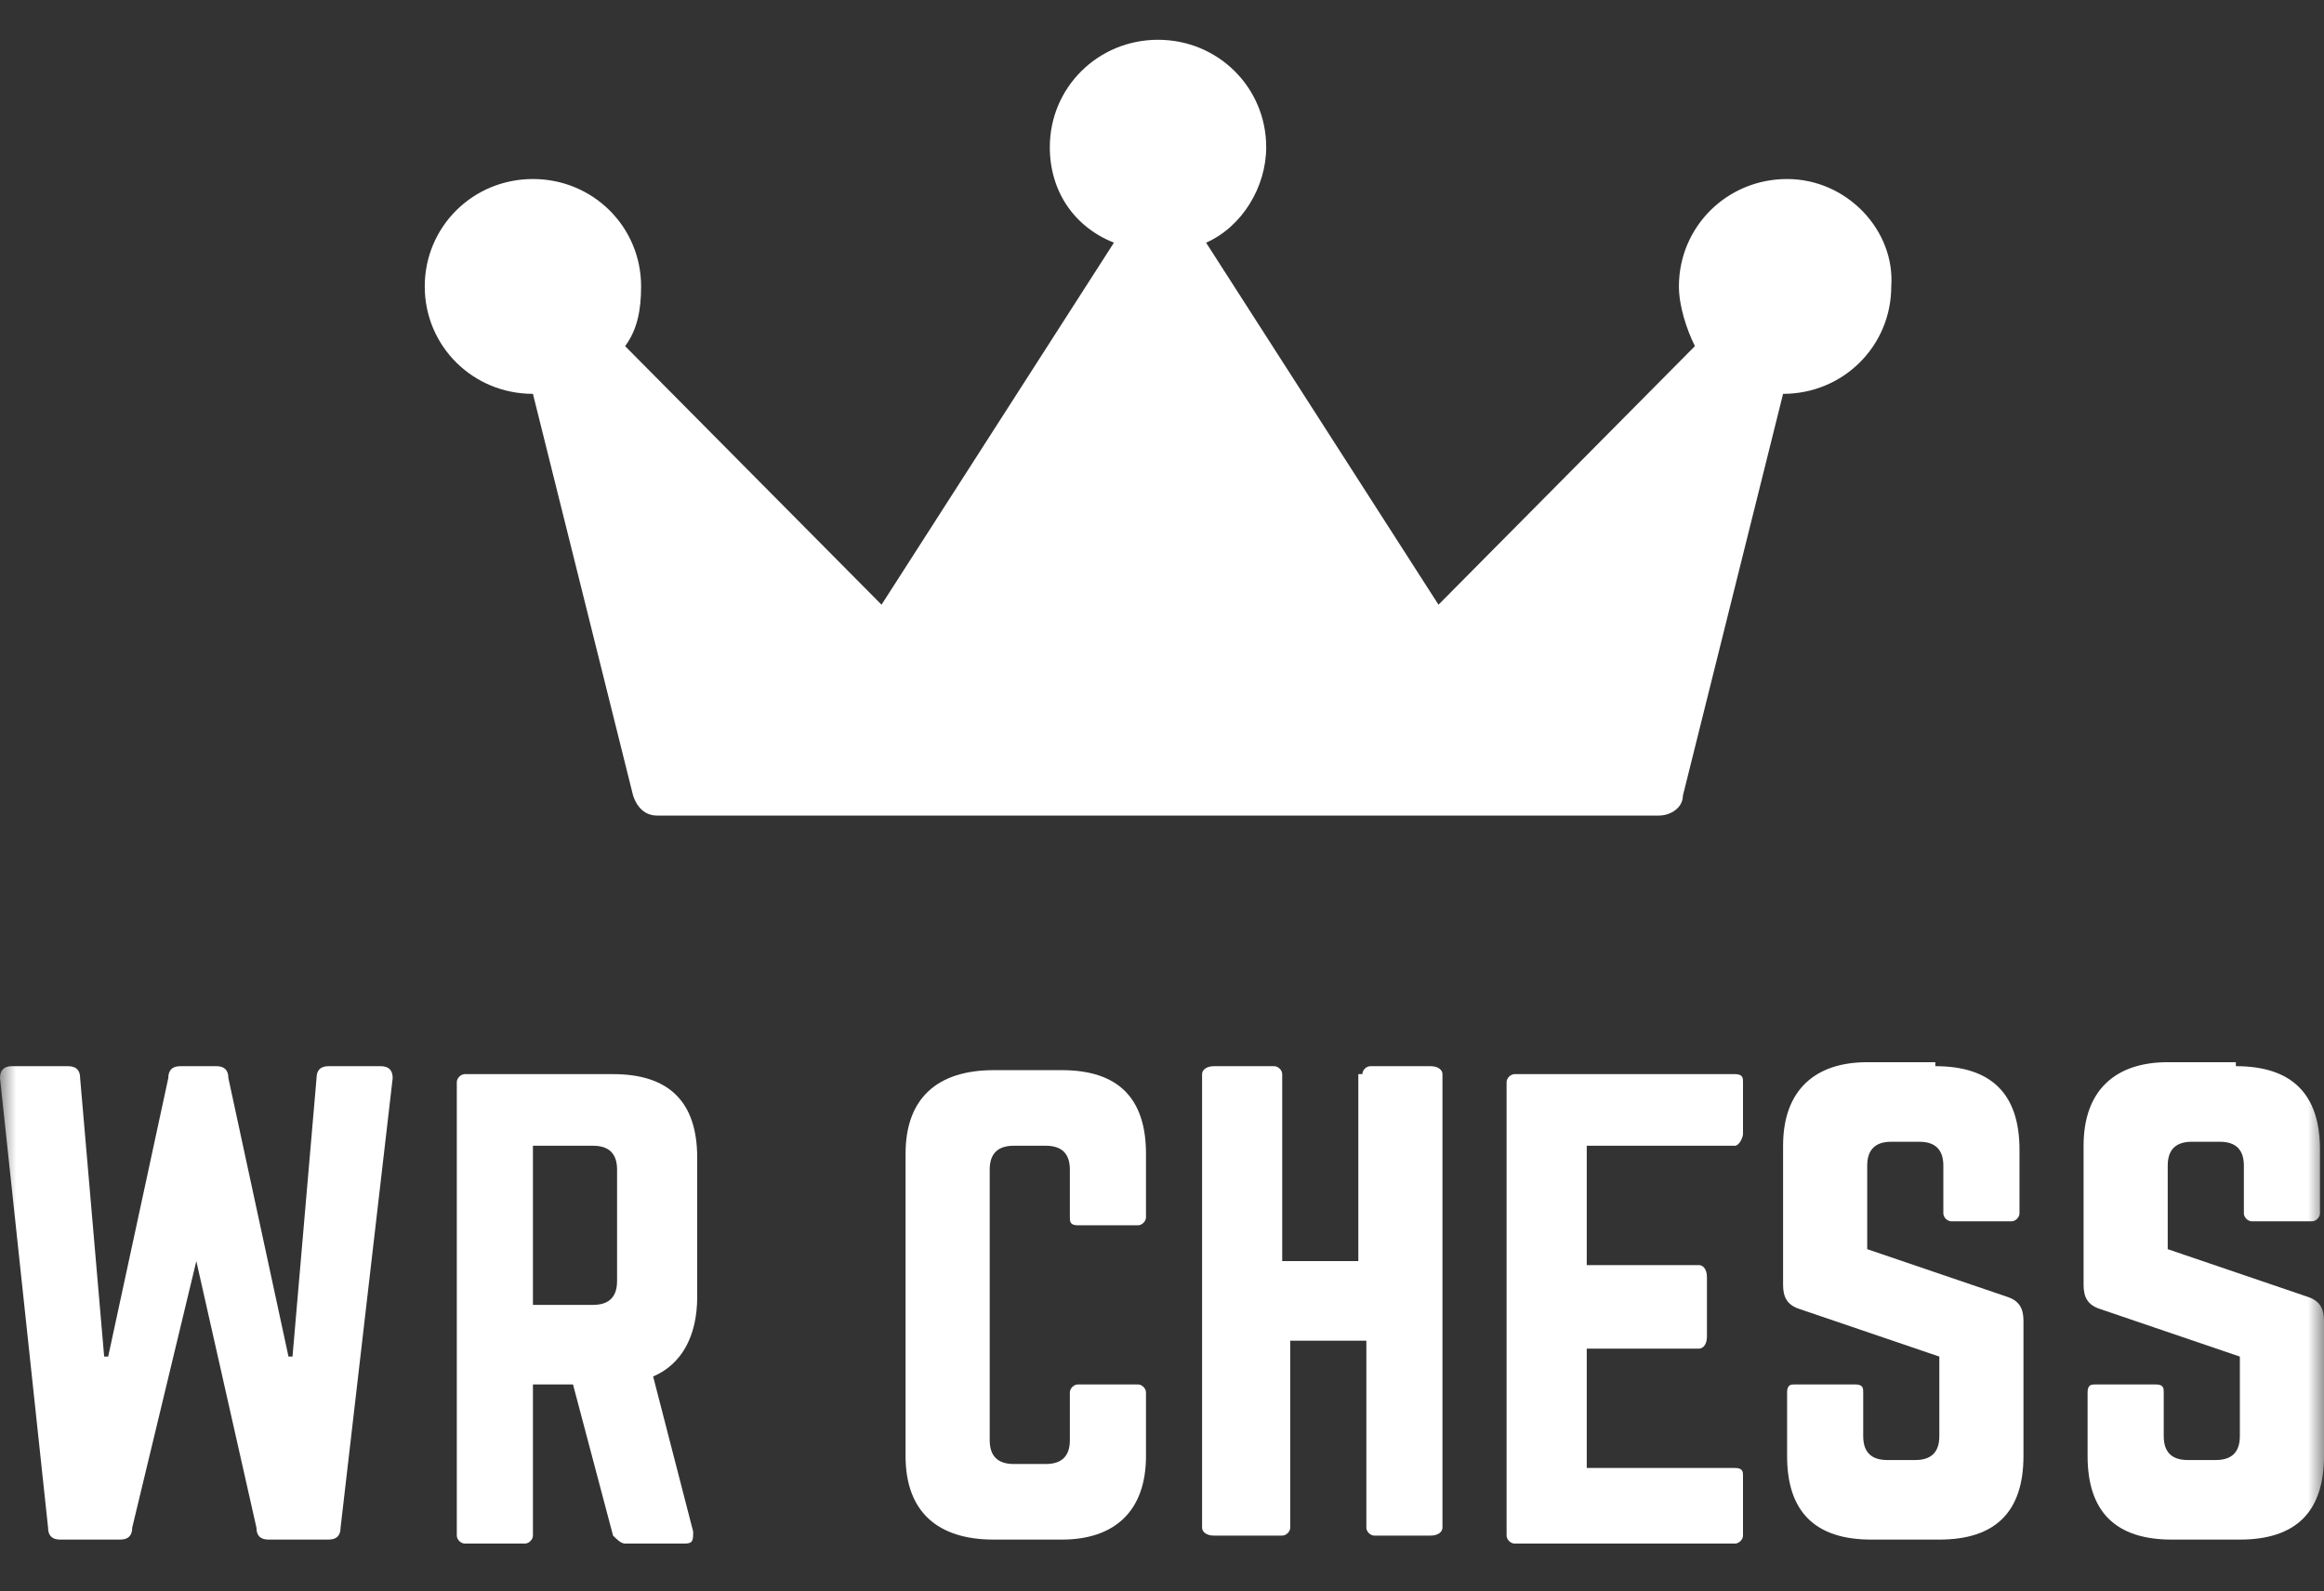
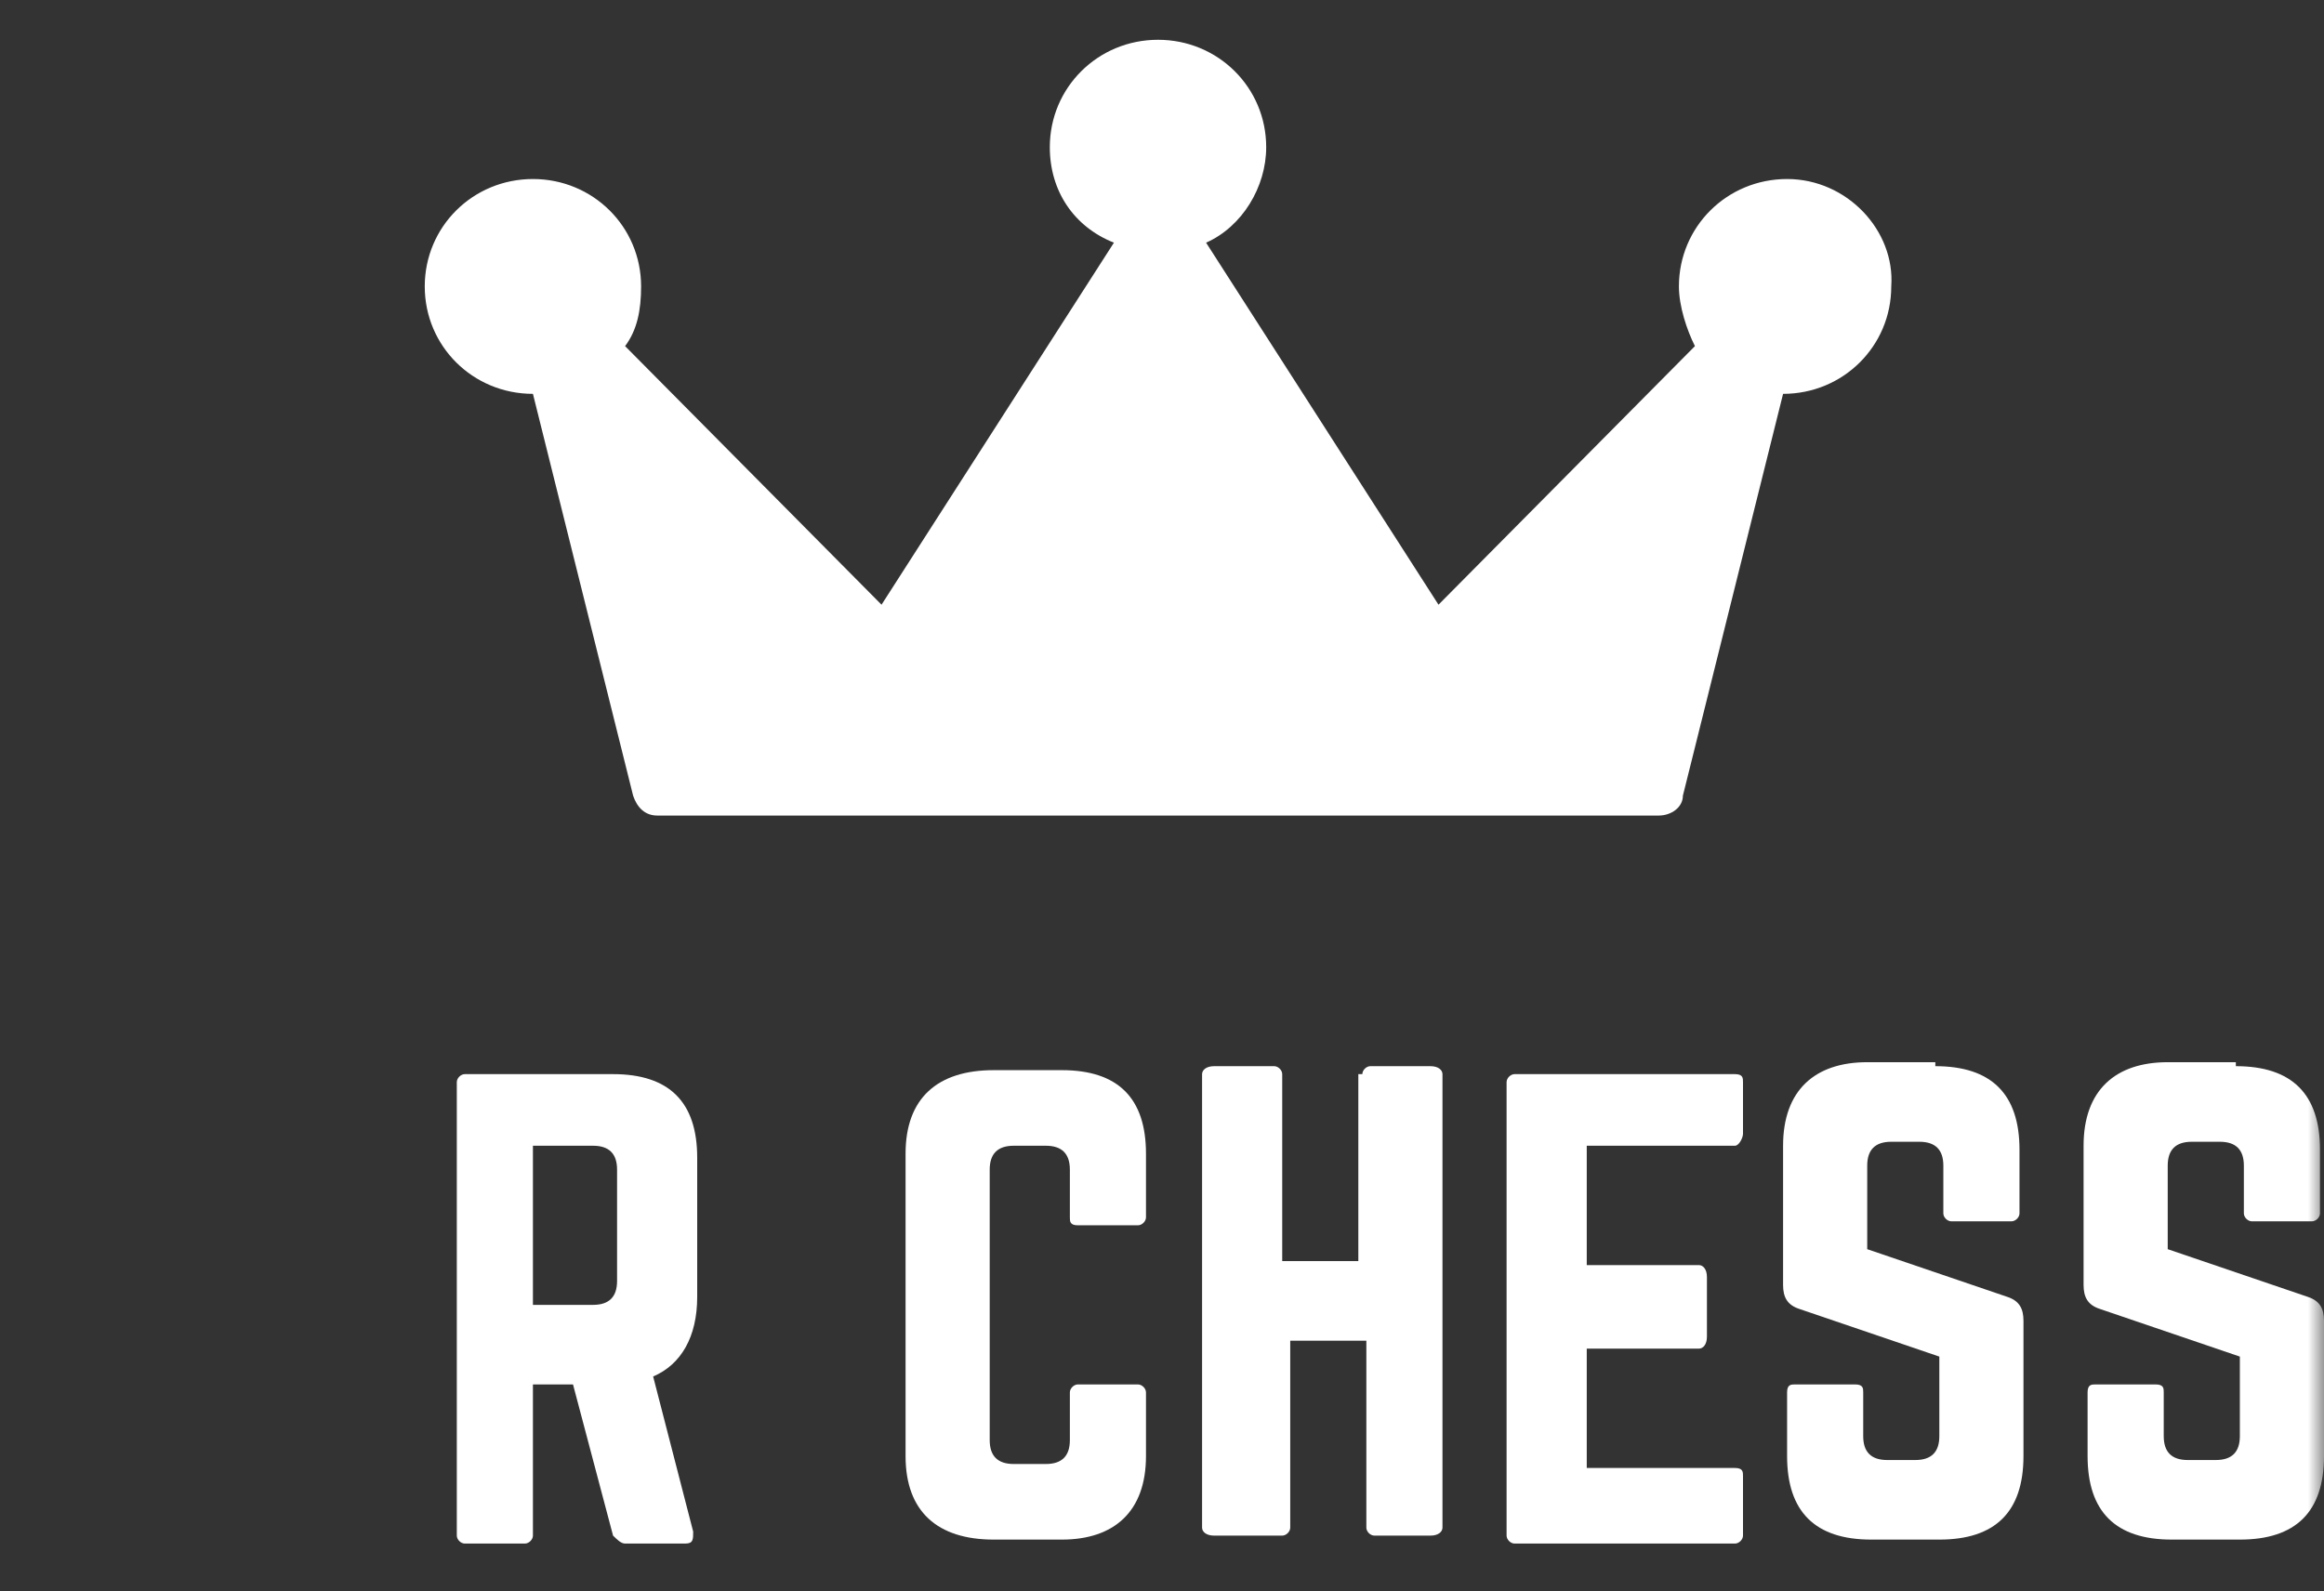
<svg xmlns="http://www.w3.org/2000/svg" width="73" height="50" viewBox="0 0 73 50" fill="none">
  <rect x="0" y="0" width="73" height="50" fill="#333333" stroke="none" />
  <mask id="mask0_105_1539" style="mask-type:alpha" maskUnits="userSpaceOnUse" x="0" y="0" width="73" height="50">
    <rect width="73" height="50" fill="white" />
  </mask>
  <g mask="url(#mask0_105_1539)">
-     <path d="M11.957 33.5C12.209 33.5 12.335 33.625 12.335 33.875L10.698 48C10.698 48.25 10.572 48.375 10.321 48.375H8.433C8.181 48.375 8.055 48.25 8.055 48L6.167 39.625L4.153 48C4.153 48.25 4.028 48.375 3.776 48.375H1.888C1.636 48.375 1.51 48.25 1.51 48L0 33.875C0 33.625 0.126 33.5 0.378 33.5H2.14C2.391 33.5 2.517 33.625 2.517 33.875L3.272 42.625H3.398L5.286 33.875C5.286 33.625 5.412 33.5 5.664 33.5H6.797C7.048 33.5 7.174 33.625 7.174 33.875L9.062 42.625H9.188L9.943 33.875C9.943 33.625 10.069 33.5 10.321 33.5H11.957Z" fill="white" />
    <path fill-rule="evenodd" clip-rule="evenodd" d="M20.516 43.25C21.397 42.875 21.9 42 21.9 40.75V36.375C21.9 34.625 21.019 33.75 19.257 33.75H14.6C14.475 33.75 14.349 33.875 14.349 34V48.25C14.349 48.375 14.475 48.5 14.6 48.5H16.488C16.614 48.5 16.74 48.375 16.74 48.25V43.5H17.999L19.257 48.25C19.383 48.375 19.509 48.5 19.635 48.5H21.523C21.774 48.5 21.774 48.375 21.774 48.125L20.516 43.25ZM19.383 40.25C19.383 40.75 19.131 41 18.628 41H16.74V36H18.628C19.131 36 19.383 36.25 19.383 36.75V40.25Z" fill="white" />
    <path d="M35.997 38.25C35.997 38.375 35.871 38.5 35.745 38.5H33.857C33.606 38.5 33.606 38.375 33.606 38.25V36.75C33.606 36.25 33.354 36 32.85 36H31.844C31.34 36 31.088 36.25 31.088 36.75V45.25C31.088 45.75 31.34 46 31.844 46H32.85C33.354 46 33.606 45.75 33.606 45.25V43.75C33.606 43.625 33.731 43.5 33.857 43.5H35.745C35.871 43.5 35.997 43.625 35.997 43.75V45.75C35.997 47.5 34.99 48.375 33.354 48.375H31.214C29.452 48.375 28.445 47.5 28.445 45.75V36.25C28.445 34.5 29.452 33.625 31.214 33.625H33.354C35.116 33.625 35.997 34.5 35.997 36.25V38.25Z" fill="white" />
    <path d="M42.793 33.75C42.793 33.625 42.919 33.5 43.045 33.5H44.933C45.185 33.5 45.31 33.625 45.31 33.75V48C45.31 48.125 45.185 48.25 44.933 48.25H43.171C43.045 48.25 42.919 48.125 42.919 48V42.125H40.528V48C40.528 48.125 40.402 48.25 40.276 48.25H38.136C37.885 48.25 37.759 48.125 37.759 48V33.75C37.759 33.625 37.885 33.5 38.136 33.5H40.024C40.15 33.5 40.276 33.625 40.276 33.75V39.625H42.667V33.75H42.793Z" fill="white" />
    <path d="M54.75 35.625C54.75 35.75 54.624 36 54.498 36H49.842V39.75H53.366C53.492 39.75 53.617 39.875 53.617 40.125V42C53.617 42.25 53.492 42.375 53.366 42.375H49.842V46.125H54.498C54.75 46.125 54.75 46.25 54.75 46.375V48.25C54.75 48.375 54.624 48.5 54.498 48.5H47.576C47.45 48.5 47.324 48.375 47.324 48.25V34C47.324 33.875 47.45 33.75 47.576 33.75H54.498C54.75 33.75 54.75 33.875 54.75 34V35.625Z" fill="white" />
    <path d="M60.791 33.5C62.554 33.5 63.435 34.375 63.435 36.125V38.125C63.435 38.25 63.309 38.375 63.183 38.375H61.295C61.169 38.375 61.043 38.25 61.043 38.125V36.625C61.043 36.125 60.791 35.875 60.288 35.875H59.407C58.904 35.875 58.652 36.125 58.652 36.625V39.25L63.057 40.75C63.435 40.875 63.56 41.125 63.56 41.5V45.75C63.56 47.5 62.679 48.375 60.917 48.375H58.778C57.016 48.375 56.135 47.5 56.135 45.75V43.75C56.135 43.5 56.261 43.5 56.386 43.5H58.274C58.526 43.5 58.526 43.625 58.526 43.75V45.125C58.526 45.625 58.778 45.875 59.281 45.875H60.162C60.666 45.875 60.917 45.625 60.917 45.125V42.625L56.512 41.125C56.135 41 56.009 40.75 56.009 40.375V36C56.009 34.25 57.016 33.375 58.652 33.375H60.791V33.5Z" fill="white" />
    <path d="M70.231 33.5C71.993 33.5 72.874 34.375 72.874 36.125V38.125C72.874 38.25 72.748 38.375 72.622 38.375H70.734C70.609 38.375 70.483 38.25 70.483 38.125V36.625C70.483 36.125 70.231 35.875 69.728 35.875H68.847C68.343 35.875 68.091 36.125 68.091 36.625V39.25L72.496 40.75C72.874 40.875 73 41.125 73 41.5V45.75C73 47.5 72.119 48.375 70.357 48.375H68.217C66.455 48.375 65.574 47.5 65.574 45.75V43.75C65.574 43.5 65.7 43.5 65.826 43.5H67.714C67.966 43.5 67.966 43.625 67.966 43.75V45.125C67.966 45.625 68.217 45.875 68.721 45.875H69.602C70.105 45.875 70.357 45.625 70.357 45.125V42.625L65.952 41.125C65.574 41 65.448 40.75 65.448 40.375V36C65.448 34.25 66.455 33.375 68.091 33.375H70.231V33.5Z" fill="white" />
    <path d="M56.135 5.625C54.247 5.625 52.737 7.125 52.737 9C52.737 9.625 52.988 10.375 53.24 10.875L45.185 19L37.885 7.625C39.018 7.125 39.773 5.875 39.773 4.625C39.773 2.75 38.263 1.25 36.375 1.25C34.487 1.25 32.976 2.75 32.976 4.625C32.976 6 33.731 7.125 34.99 7.625L27.69 19L19.635 10.875C20.012 10.375 20.138 9.75 20.138 9C20.138 7.125 18.628 5.625 16.74 5.625C14.852 5.625 13.342 7.125 13.342 9C13.342 10.875 14.852 12.375 16.74 12.375L19.887 25C20.012 25.375 20.264 25.625 20.642 25.625H32.221H49.464H52.107C52.485 25.625 52.862 25.375 52.862 25L56.009 12.375C57.897 12.375 59.407 10.875 59.407 9C59.533 7.25 58.023 5.625 56.135 5.625Z" fill="white" />
  </g>
</svg>